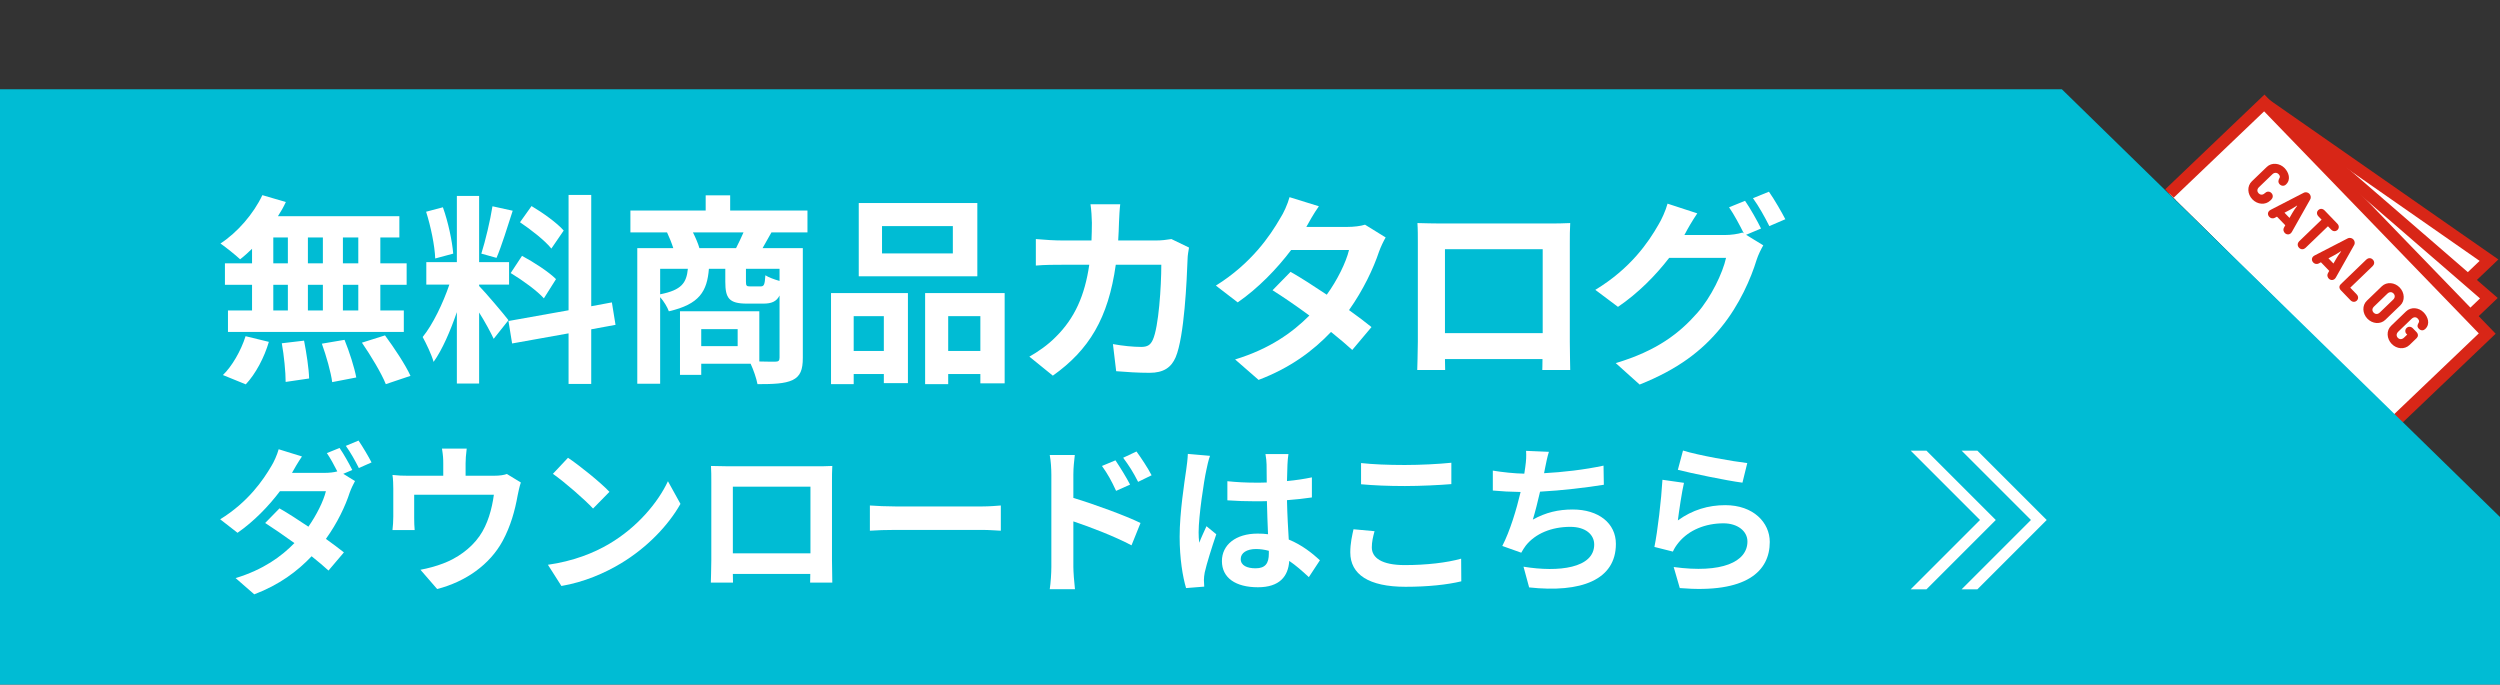
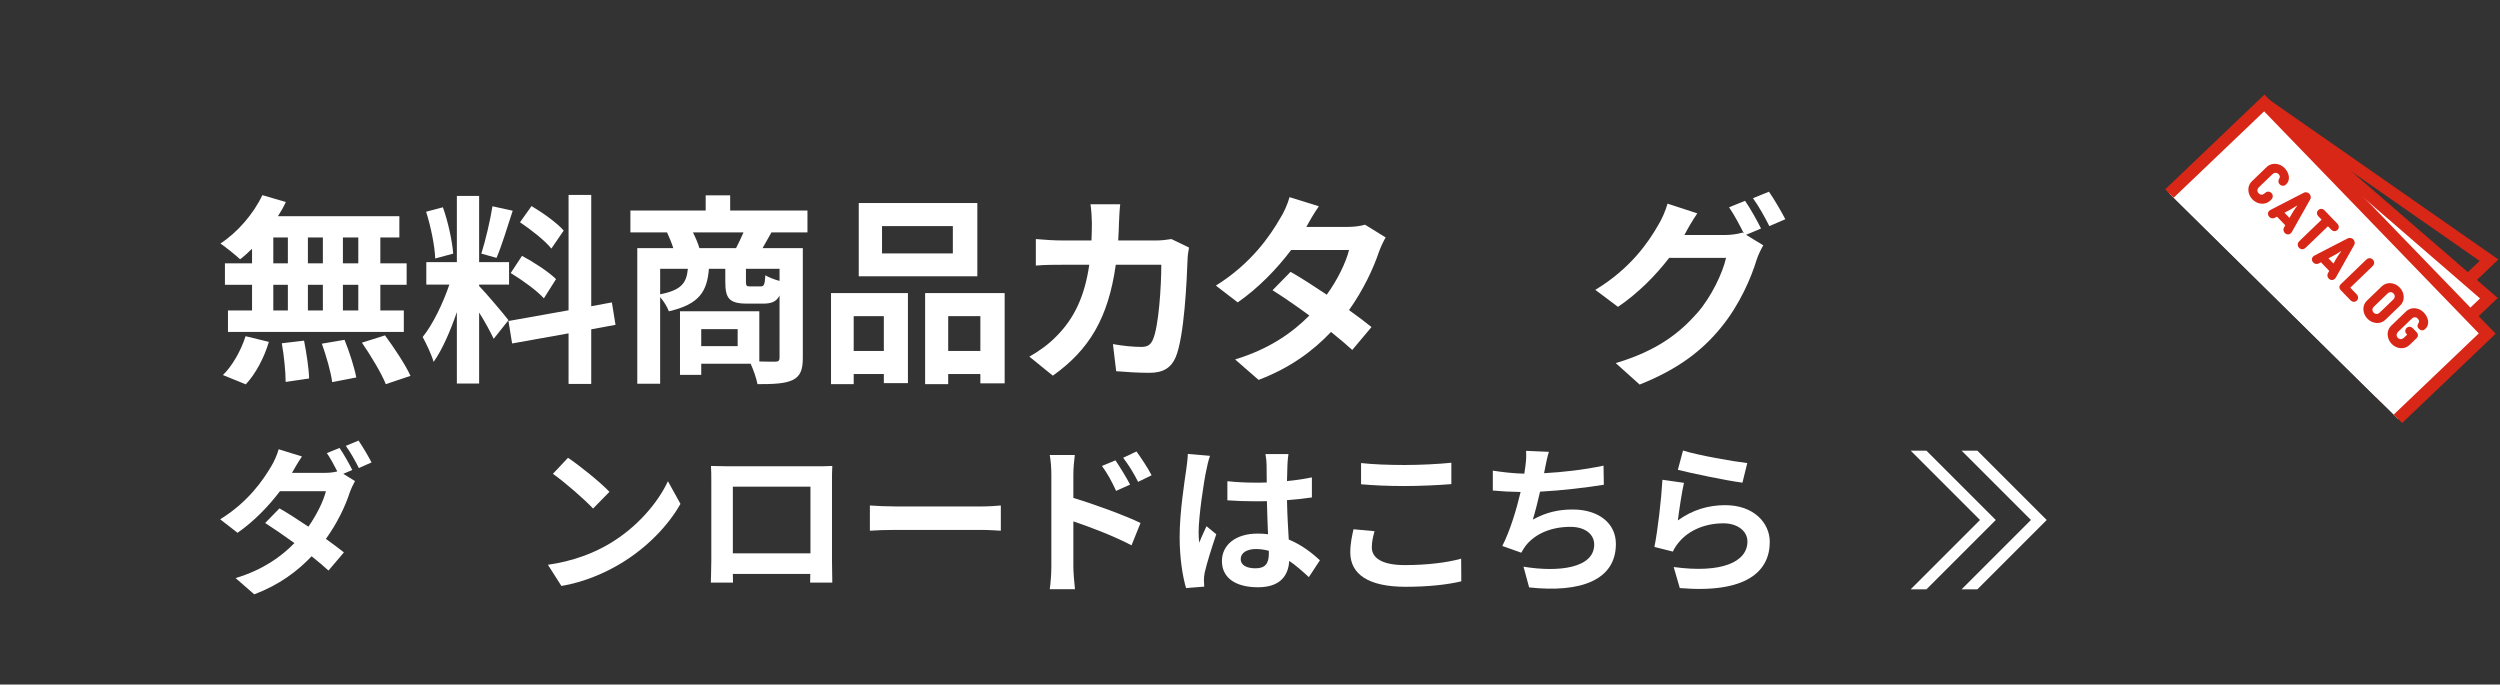
<svg xmlns="http://www.w3.org/2000/svg" xmlns:xlink="http://www.w3.org/1999/xlink" version="1.1" x="0px" y="0px" width="420px" height="115px" viewBox="0 0 420 115" enable-background="new 0 0 420 115" xml:space="preserve">
  <rect x="0" y="0" width="420" height="115" fill="#333333" stroke="none" />
  <g id="レイヤー_1">
    <g>
      <g>
        <defs>
          <polygon id="SVGID_1_" points="346.717,15 419.713,15 419.713,86.996     " />
        </defs>
        <clipPath id="SVGID_00000159468632399344043540000017206232510680875678_">
          <use xlink:href="#SVGID_1_" overflow="visible" />
        </clipPath>
        <g clip-path="url(#SVGID_00000159468632399344043540000017206232510680875678_)">
          <g>
            <g>
-               <polygon fill="#FFFFFF" points="342.27,54.394 380.761,17.646 418.15,43.709 379.659,80.457       " />
              <path fill="#D82617" d="M380.861,18.934l35.714,24.896l-37.016,35.339l-35.714-24.896L380.861,18.934 M380.663,16.358        l-39.968,38.157l39.062,27.229l39.968-38.157L380.663,16.358L380.663,16.358z" />
            </g>
            <g>
              <polygon fill="#FFFFFF" points="342.181,54.479 380.696,17.709 418.129,50.098 379.615,86.868       " />
              <path fill="#D82617" d="M380.729,19.06l35.914,31.074l-37.062,35.383l-35.915-31.074L380.729,19.06 M380.663,16.358        l-39.968,38.157l38.953,33.703l39.968-38.157L380.663,16.358L380.663,16.358z" />
            </g>
            <g>
              <polygon fill="#FFFFFF" points="341.878,54.073 380.4,17.297 417.854,56.037 379.332,92.813       " />
              <path fill="#D82617" d="M380.372,18.707l36.064,37.301l-37.075,35.395l-36.064-37.301L380.372,18.707 M380.428,15.888        L340.46,54.045l38.844,40.177l39.968-38.157L380.428,15.888L380.428,15.888z" />
            </g>
          </g>
          <g>
            <path fill="#D82617" d="M380.52,32.427c0.257-0.248,0.72-0.37,1.081,0.005c0.36,0.374,0.236,0.848-0.021,1.095l-0.169,0.163       c-0.829,0.799-2.161,0.681-3.01-0.2c-0.849-0.88-0.925-2.223-0.095-3.022l2.524-2.433c0.815-0.785,2.168-0.645,2.987,0.206       c0.687,0.712,1.097,1.916,0.252,2.729l-0.044,0.042c-0.257,0.248-0.711,0.29-1.036-0.048c-0.325-0.337-0.217-0.725-0.068-0.995       l0.053-0.093c0.111-0.192,0.015-0.425-0.169-0.616c-0.29-0.301-0.716-0.301-1.039,0.01l-2.261,2.179       c-0.382,0.368-0.302,0.772-0.055,1.029c0.24,0.25,0.649,0.351,1.031-0.017L380.52,32.427z" />
            <path fill="#D82617" d="M382.17,36.592c-0.415,0.202-0.743,0.038-0.928-0.154c-0.312-0.323-0.358-0.886,0.239-1.192l5.53-2.853       c0.387-0.201,0.766-0.043,0.964,0.162c0.22,0.228,0.335,0.612,0.126,0.969l-3.056,5.421c-0.307,0.549-0.875,0.532-1.193,0.201       c-0.184-0.19-0.351-0.539-0.128-0.939l0.203-0.364l-1.394-1.446L382.17,36.592z M383.793,35.736l0.842,0.874l0.476-0.828       c0.202-0.349,0.47-0.762,0.809-1.204l-0.035-0.036c-0.467,0.309-0.89,0.56-1.247,0.748L383.793,35.736z" />
            <path fill="#D82617" d="M392.668,37.572c0.383,0.396,0.266,0.834,0.031,1.061c-0.242,0.233-0.684,0.333-1.066-0.063       l-0.537-0.558l-3.766,3.628c-0.264,0.255-0.72,0.369-1.088-0.013c-0.36-0.374-0.243-0.84,0.021-1.095l3.766-3.628l-0.523-0.543       c-0.39-0.404-0.273-0.842-0.039-1.068c0.242-0.233,0.685-0.333,1.074,0.071L392.668,37.572z" />
            <path fill="#D82617" d="M389.555,44.256c-0.415,0.202-0.744,0.037-0.928-0.154c-0.312-0.323-0.358-0.887,0.239-1.192       l5.53-2.853c0.387-0.202,0.766-0.044,0.964,0.162c0.219,0.228,0.335,0.612,0.126,0.968l-3.056,5.421       c-0.307,0.55-0.875,0.532-1.194,0.202c-0.184-0.19-0.35-0.54-0.127-0.94l0.202-0.364l-1.393-1.445L389.555,44.256z        M391.178,43.4l0.842,0.873l0.476-0.828c0.202-0.349,0.469-0.762,0.809-1.203l-0.035-0.037c-0.467,0.31-0.89,0.561-1.247,0.749       L391.178,43.4z" />
            <path fill="#D82617" d="M393.27,48.773c-0.361-0.375-0.289-0.771-0.032-1.018l4.309-4.152c0.264-0.254,0.728-0.361,1.088,0.013       c0.368,0.382,0.237,0.834-0.026,1.088l-3.766,3.628l1.067,1.108c0.382,0.396,0.272,0.841,0.038,1.067       c-0.242,0.233-0.691,0.325-1.073-0.07L393.27,48.773z" />
            <path fill="#D82617" d="M400.155,48.089c0.815-0.785,2.154-0.66,2.995,0.214c0.842,0.873,0.919,2.216,0.104,3.001l-2.524,2.433       c-0.83,0.799-2.169,0.673-3.011-0.2c-0.841-0.874-0.917-2.216-0.088-3.015L400.155,48.089z M401.091,49.324l-2.261,2.179       c-0.382,0.368-0.303,0.773-0.062,1.023c0.241,0.249,0.649,0.35,1.031-0.018l2.261-2.179c0.367-0.354,0.296-0.78,0.055-1.029       C401.874,49.05,401.458,48.97,401.091,49.324z" />
            <path fill="#D82617" d="M405.961,55.774c0.361,0.374,0.297,0.777,0.032,1.032l-1.196,1.153       c-0.83,0.799-2.154,0.689-2.996-0.185s-0.932-2.23-0.103-3.03l2.524-2.433c0.815-0.785,2.133-0.682,2.967,0.185       c0.708,0.734,1.118,1.938,0.273,2.752l-0.044,0.042c-0.257,0.248-0.69,0.312-1.051-0.062c-0.354-0.367-0.226-0.66-0.062-0.96       l0.052-0.092c0.112-0.208,0.037-0.433-0.189-0.667c-0.275-0.286-0.672-0.286-1.032,0.061l-2.216,2.136       c-0.367,0.354-0.36,0.758-0.078,1.051c0.27,0.279,0.68,0.309,1.047-0.045l0.521-0.502l-0.191-0.199       c-0.225-0.321-0.138-0.702,0.082-0.914c0.242-0.233,0.685-0.333,1.073,0.07L405.961,55.774z" />
          </g>
        </g>
      </g>
-       <polygon fill="#00BCD4" points="346.395,15 -7.82,15 -7.82,125.941 420,125.941 420,86.862   " />
    </g>
    <g>
      <path fill="#FFFFFF" d="M42.344,41.793c-0.68,0.646-1.326,1.258-2.006,1.768c-0.748-0.714-2.38-2.006-3.298-2.652    c2.856-1.87,5.542-4.963,7.038-8.125l3.943,1.156c-0.374,0.816-0.816,1.598-1.326,2.38h20.398v3.569h-3.196v4.352h4.42v3.604    h-4.42v4.317h3.944v3.604H38.298v-3.604h4.046v-4.317h-4.556v-3.604h4.556V41.793z M37.449,63.007    c1.496-1.428,3.025-4.045,3.808-6.527l3.91,0.952c-0.748,2.583-2.21,5.371-3.876,7.139L37.449,63.007z M45.914,44.241h2.448    v-4.352h-2.448V44.241z M45.914,52.162h2.448v-4.317h-2.448V52.162z M51.082,57.228c0.408,2.074,0.815,4.76,0.85,6.357    l-3.943,0.578c0-1.632-0.272-4.42-0.646-6.494L51.082,57.228z M54.243,44.241v-4.352h-2.516v4.352H54.243z M51.727,47.845v4.317    h2.516v-4.317H51.727z M57.88,57.092c0.816,2.005,1.666,4.657,1.973,6.323l-4.046,0.782c-0.204-1.632-0.986-4.385-1.734-6.459    L57.88,57.092z M60.193,39.889h-2.584v4.352h2.584V39.889z M60.193,47.845h-2.584v4.317h2.584V47.845z M64.68,56.344    c1.529,2.074,3.434,4.929,4.283,6.799l-4.147,1.394c-0.714-1.802-2.516-4.793-4.012-6.969L64.68,56.344z" />
      <path fill="#FFFFFF" d="M82.94,56.921c-0.51-1.088-1.462-2.855-2.447-4.419v11.933h-3.74v-12    c-1.088,3.162-2.447,6.323-3.909,8.363c-0.34-1.224-1.224-3.06-1.836-4.182c1.7-2.074,3.434-5.711,4.487-8.805H71.62v-3.773h5.133    V32.92h3.74v11.117h5.031v3.773h-5.031v0.238c0.985,0.986,4.215,4.793,4.929,5.746L82.94,56.921z M73.115,43.425    c-0.067-2.107-0.748-5.405-1.529-7.853l2.821-0.748c0.884,2.448,1.564,5.677,1.734,7.785L73.115,43.425z M86.135,35.402    c-0.884,2.72-1.869,5.949-2.72,7.921l-2.55-0.714c0.681-2.142,1.496-5.575,1.87-7.955L86.135,35.402z M99.327,55.324v9.179h-3.808    v-8.499l-9.485,1.7l-0.612-3.774l10.098-1.802V32.75h3.808v18.698l3.468-0.646l0.611,3.773L99.327,55.324z M87.7,42.983    c1.972,1.054,4.487,2.686,5.711,3.91l-2.039,3.229c-1.122-1.258-3.604-3.06-5.576-4.25L87.7,42.983z M92.629,41.759    c-1.055-1.326-3.4-3.162-5.27-4.42l1.938-2.72c1.904,1.122,4.317,2.856,5.405,4.114L92.629,41.759z" />
      <path fill="#FFFFFF" d="M129.604,39.04c-0.545,0.986-1.055,1.904-1.496,2.651h6.765v18.426c0,2.006-0.407,3.094-1.733,3.74    c-1.326,0.612-3.229,0.68-5.882,0.68c-0.17-0.952-0.68-2.414-1.155-3.434h-8.295v1.87h-3.57V52.298h13.327v8.431    c1.189,0.034,2.243,0.034,2.651,0.034c0.578,0,0.748-0.17,0.748-0.68V49.647c-0.51,1.02-1.359,1.36-2.72,1.36h-2.754    c-3.025,0-3.638-0.918-3.638-3.672v-2.176h-2.754c-0.306,3.774-1.563,5.95-6.73,7.139c-0.238-0.68-0.851-1.7-1.462-2.379v14.55    h-3.842V41.691h6.051c-0.271-0.85-0.68-1.87-1.054-2.651h-6.153v-3.672h12.646v-2.55h4.114v2.55h12.986v3.672H129.604z     M110.906,49.442c3.638-0.714,4.419-1.938,4.657-4.284h-4.657V49.442z M123.654,41.691c0.408-0.816,0.884-1.768,1.258-2.651    h-8.499c0.442,0.884,0.884,1.904,1.088,2.651H123.654z M123.926,55.29h-6.119v2.856h6.119V55.29z M130.963,45.159h-5.644v2.142    c0,0.714,0.103,0.815,0.68,0.815h1.769c0.577,0,0.714-0.238,0.815-1.87c0.51,0.34,1.53,0.714,2.38,0.952V45.159z" />
      <path fill="#FFFFFF" d="M139.612,49.238h12.919v15.128h-4.046v-1.53h-5.065v1.7h-3.808V49.238z M143.419,53.114v5.848h5.065    v-5.848H143.419z M164.192,46.417H144.27V34.11h19.922V46.417z M160.078,37.985h-11.898v4.59h11.898V37.985z M168.781,49.238    v15.163h-4.079v-1.564h-5.405v1.7h-3.876V49.238H168.781z M164.702,58.961v-5.848h-5.405v5.848H164.702z" />
      <path fill="#FFFFFF" d="M187.992,37.339c-0.033,1.054-0.067,2.074-0.136,3.06h6.392c0.85,0,1.733-0.102,2.55-0.238l2.957,1.428    c-0.102,0.544-0.237,1.428-0.237,1.802c-0.136,3.671-0.544,13.157-2.006,16.624c-0.748,1.734-2.04,2.618-4.386,2.618    c-1.938,0-3.978-0.136-5.609-0.272l-0.544-4.555c1.666,0.306,3.434,0.476,4.76,0.476c1.088,0,1.563-0.374,1.938-1.189    c0.986-2.142,1.428-8.941,1.428-12.613h-7.649c-1.258,8.975-4.487,14.312-10.572,18.63l-3.944-3.196    c1.395-0.782,3.094-1.938,4.454-3.332c3.161-3.127,4.861-6.935,5.609-12.103h-4.487c-1.156,0-3.026,0-4.488,0.136v-4.454    c1.429,0.136,3.196,0.238,4.488,0.238h4.861c0.034-0.952,0.067-1.938,0.067-2.958c0-0.748-0.102-2.312-0.237-3.127h4.997    C188.094,35.096,188.026,36.523,187.992,37.339z" />
      <path fill="#FFFFFF" d="M219.463,38.122h6.901c1.054,0,2.21-0.136,2.958-0.374l3.467,2.142c-0.373,0.646-0.815,1.564-1.121,2.414    c-0.918,2.753-2.618,6.391-5.032,9.791c1.462,1.054,2.788,2.04,3.774,2.855l-3.23,3.842c-0.918-0.85-2.176-1.904-3.569-3.026    c-2.991,3.162-6.867,6.051-12.171,8.057l-3.943-3.434c5.881-1.802,9.655-4.556,12.477-7.377c-2.21-1.632-4.453-3.162-6.188-4.25    l3.026-3.093c1.802,1.02,3.943,2.414,6.085,3.841c1.768-2.448,3.229-5.405,3.739-7.513h-9.723    c-2.38,3.162-5.541,6.425-8.976,8.805l-3.671-2.822c5.949-3.706,9.11-8.363,10.811-11.321c0.544-0.816,1.258-2.38,1.563-3.536    l4.93,1.53C220.721,35.844,219.872,37.374,219.463,38.122z" />
-       <path fill="#FFFFFF" d="M241.733,37.543h18.698c0.851,0,2.143,0,3.366-0.068c-0.068,1.02-0.068,2.278-0.068,3.298v16.658    c0,1.326,0.068,4.589,0.068,4.726h-4.691c0-0.068,0.033-0.85,0.033-1.836h-16.386c0.034,0.952,0.034,1.734,0.034,1.836h-4.691    c0-0.17,0.102-3.128,0.102-4.76V40.773c0-0.952,0-2.346-0.068-3.298C239.524,37.51,240.816,37.543,241.733,37.543z M242.753,55.97    h16.42V41.861h-16.42V55.97z" />
      <path fill="#FFFFFF" d="M295.856,38.394l-2.516,1.054l2.89,1.768c-0.374,0.646-0.85,1.598-1.122,2.448    c-0.918,3.025-2.855,7.547-5.949,11.321c-3.229,3.978-7.31,7.071-13.7,9.621l-4.012-3.604c6.935-2.074,10.709-5.031,13.7-8.431    c2.312-2.618,4.284-6.731,4.828-9.247h-9.554c-2.277,2.958-5.235,5.95-8.601,8.228l-3.808-2.856    c5.949-3.604,8.94-8.023,10.606-10.947c0.51-0.816,1.224-2.38,1.53-3.536l4.997,1.632c-0.815,1.19-1.699,2.72-2.073,3.468    c-0.034,0.068-0.068,0.102-0.103,0.17h6.8c1.054,0,2.21-0.17,2.957-0.408l0.238,0.136c-0.68-1.36-1.632-3.162-2.481-4.386    l2.686-1.088C294.02,34.96,295.245,37.136,295.856,38.394z M299.936,36.83l-2.687,1.156c-0.714-1.428-1.802-3.399-2.753-4.691    l2.686-1.088C298.066,33.464,299.324,35.64,299.936,36.83z" />
      <path fill="#FFFFFF" d="M59.181,78.956l-1.512,0.647l1.971,1.215c-0.298,0.54-0.648,1.269-0.892,1.943    c-0.701,2.187-2.051,5.075-3.994,7.774c1.16,0.837,2.213,1.619,3.022,2.268l-2.591,3.05c-0.729-0.675-1.728-1.512-2.834-2.402    c-2.376,2.511-5.426,4.805-9.637,6.397l-3.131-2.727c4.669-1.431,7.666-3.617,9.879-5.884c-1.755-1.27-3.536-2.483-4.913-3.375    l2.402-2.456c1.431,0.81,3.132,1.917,4.859,3.077c1.376-1.971,2.537-4.292,2.942-5.965h-7.721    c-1.889,2.51-4.399,5.102-7.126,6.991l-2.915-2.268c4.724-2.915,7.234-6.613,8.61-8.962c0.405-0.647,0.972-1.89,1.215-2.808    l3.914,1.215c-0.647,0.945-1.35,2.159-1.674,2.754h5.507c0.729,0,1.512-0.081,2.105-0.243c-0.513-1.026-1.16-2.214-1.755-3.077    l2.133-0.864C57.723,76.229,58.695,77.957,59.181,78.956z M62.42,77.687l-2.133,0.944c-0.567-1.134-1.431-2.699-2.187-3.725    l2.133-0.891C60.935,75.042,61.934,76.743,62.42,77.687z" />
-       <path fill="#FFFFFF" d="M78.22,77.849v2.078h4.696c1.134,0,1.782-0.135,2.241-0.297l2.348,1.431    c-0.216,0.594-0.432,1.619-0.539,2.159c-0.459,2.592-1.188,5.183-2.511,7.64c-2.159,3.994-6.208,6.855-11.013,8.098l-2.808-3.239    c1.215-0.216,2.699-0.621,3.806-1.053c2.24-0.837,4.616-2.43,6.128-4.616c1.376-1.97,2.078-4.534,2.402-6.937H69.582v3.94    c0,0.621,0.027,1.458,0.081,1.998h-3.726c0.081-0.675,0.136-1.539,0.136-2.268v-4.67c0-0.594-0.027-1.674-0.136-2.321    c0.918,0.107,1.728,0.135,2.754,0.135h5.776v-2.078c0-0.756-0.027-1.323-0.216-2.483h4.156    C78.274,76.526,78.22,77.093,78.22,77.849z" />
-       <path fill="#FFFFFF" d="M102.389,91.345c4.615-2.727,8.125-6.856,9.825-10.5l2.105,3.806c-2.052,3.645-5.642,7.369-9.987,9.987    c-2.727,1.646-6.209,3.158-10.015,3.807l-2.268-3.563C96.261,94.288,99.771,92.911,102.389,91.345z M102.389,82.627l-2.754,2.808    c-1.403-1.512-4.777-4.454-6.748-5.831l2.537-2.699C97.314,78.172,100.824,80.98,102.389,82.627z" />
+       <path fill="#FFFFFF" d="M102.389,91.345c4.615-2.727,8.125-6.856,9.825-10.5l2.105,3.806c-2.052,3.645-5.642,7.369-9.987,9.987    c-2.727,1.646-6.209,3.158-10.015,3.807l-2.268-3.563C96.261,94.288,99.771,92.911,102.389,91.345z M102.389,82.627l-2.754,2.808    c-1.403-1.512-4.777-4.454-6.748-5.831l2.537-2.699C97.314,78.172,100.824,80.98,102.389,82.627" />
      <path fill="#FFFFFF" d="M122.309,78.335h14.846c0.675,0,1.7,0,2.672-0.054c-0.054,0.81-0.054,1.809-0.054,2.618v13.227    c0,1.053,0.054,3.645,0.054,3.752h-3.725c0-0.054,0.027-0.675,0.027-1.457h-13.011c0.026,0.755,0.026,1.376,0.026,1.457h-3.725    c0-0.135,0.081-2.483,0.081-3.779V80.899c0-0.756,0-1.862-0.054-2.618C120.554,78.308,121.58,78.335,122.309,78.335z     M123.119,92.965h13.037V81.763h-13.037V92.965z" />
      <path fill="#FFFFFF" d="M150.486,85.083h14.495c1.269,0,2.456-0.107,3.158-0.161v4.237c-0.647-0.026-2.024-0.135-3.158-0.135    h-14.495c-1.538,0-3.347,0.054-4.346,0.135v-4.237C147.112,85.002,149.082,85.083,150.486,85.083z" />
      <path fill="#FFFFFF" d="M176.626,79.711c0-0.972-0.081-2.294-0.27-3.267h4.211c-0.108,0.945-0.243,2.133-0.243,3.267v3.941    c3.59,1.079,8.8,2.996,11.283,4.21l-1.512,3.753c-2.808-1.485-6.856-3.051-9.771-4.022v7.639c0,0.756,0.135,2.646,0.27,3.752    h-4.237c0.162-1.053,0.27-2.699,0.27-3.752V79.711z M189.853,81.412l-2.349,1.053c-0.782-1.7-1.376-2.78-2.375-4.184l2.268-0.944    C188.153,78.47,189.232,80.198,189.853,81.412z M193.47,79.846l-2.268,1.106c-0.863-1.7-1.512-2.699-2.51-4.049l2.24-1.053    C191.715,76.931,192.849,78.631,193.47,79.846z" />
      <path fill="#FFFFFF" d="M202.664,78.983c-0.405,1.809-1.296,7.747-1.296,10.446c0,0.539,0.026,1.214,0.107,1.754    c0.352-0.944,0.811-1.862,1.215-2.78l1.646,1.35c-0.756,2.214-1.619,4.967-1.943,6.425c-0.081,0.378-0.135,0.972-0.135,1.269    c0,0.27,0.027,0.729,0.054,1.106l-3.05,0.243c-0.567-1.89-1.08-4.967-1.08-8.638c0-4.076,0.81-9.178,1.106-11.256    c0.108-0.756,0.243-1.782,0.271-2.646l3.725,0.324C203.068,77.12,202.744,78.497,202.664,78.983z M216.294,78.038    c-0.027,0.594-0.054,1.593-0.081,2.78c1.484-0.135,2.889-0.351,4.184-0.62v3.374c-1.295,0.188-2.699,0.351-4.184,0.458    c0.054,2.619,0.189,4.778,0.297,6.613c2.24,0.918,3.941,2.295,5.236,3.482l-1.862,2.834c-1.134-1.053-2.213-1.997-3.293-2.726    c-0.162,2.591-1.619,4.427-5.264,4.427c-3.725,0-6.046-1.565-6.046-4.4c0-2.726,2.321-4.615,5.992-4.615    c0.621,0,1.215,0.026,1.755,0.107c-0.055-1.673-0.162-3.644-0.189-5.561c-0.647,0.027-1.296,0.027-1.916,0.027    c-1.593,0-3.132-0.054-4.725-0.162v-3.212c1.539,0.162,3.104,0.243,4.725,0.243c0.62,0,1.269,0,1.889-0.027    c0-1.322-0.026-2.43-0.026-2.996c0-0.405-0.081-1.242-0.189-1.781h3.86C216.375,76.796,216.322,77.444,216.294,78.038z     M210.95,95.475c1.646,0,2.214-0.863,2.214-2.456c0-0.135,0-0.297,0-0.486c-0.702-0.188-1.431-0.297-2.159-0.297    c-1.539,0-2.564,0.648-2.564,1.674C208.44,95.016,209.519,95.475,210.95,95.475z" />
      <path fill="#FFFFFF" d="M230.465,91.966c0,1.728,1.646,2.969,5.533,2.969c3.644,0,7.099-0.404,9.475-1.079l0.026,3.806    c-2.348,0.566-5.587,0.918-9.366,0.918c-6.182,0-9.285-2.079-9.285-5.776c0-1.565,0.323-2.889,0.54-3.888l3.535,0.324    C230.654,90.211,230.465,91.048,230.465,91.966z M235.999,78.119c2.672,0,5.749-0.162,7.828-0.378v3.59    c-1.89,0.162-5.237,0.324-7.801,0.324c-2.835,0-5.183-0.107-7.369-0.297v-3.562C230.654,78.011,233.165,78.119,235.999,78.119z" />
      <path fill="#FFFFFF" d="M259.567,78.659c-0.054,0.243-0.108,0.54-0.162,0.837c3.077-0.162,6.721-0.567,9.987-1.269l0.054,3.212    c-2.807,0.459-7.099,0.972-10.716,1.161c-0.378,1.646-0.81,3.374-1.215,4.696c2.187-1.215,4.292-1.7,6.694-1.7    c4.373,0,7.261,2.321,7.261,5.776c0,6.073-5.857,8.26-14.576,7.314l-0.944-3.481c5.911,0.972,11.877,0.242,11.877-3.726    c0-1.619-1.377-2.969-4.022-2.969c-3.104,0-5.857,1.106-7.477,3.158c-0.297,0.378-0.486,0.729-0.756,1.188l-3.186-1.134    c1.296-2.511,2.376-6.101,3.077-9.069c-1.7-0.027-3.293-0.108-4.669-0.243v-3.347c1.619,0.27,3.644,0.485,5.29,0.513    c0.054-0.405,0.108-0.783,0.162-1.106c0.162-1.161,0.189-1.836,0.135-2.727l3.833,0.162    C259.917,76.85,259.755,77.768,259.567,78.659z" />
      <path fill="#FFFFFF" d="M281.88,87.431c2.457-1.781,5.129-2.564,7.963-2.564c4.725,0,7.478,2.916,7.478,6.182    c0,4.913-3.887,8.691-15.116,7.747l-1.025-3.536c8.098,1.106,12.39-0.864,12.39-4.292c0-1.755-1.674-3.05-4.022-3.05    c-3.05,0-5.803,1.134-7.504,3.185c-0.485,0.594-0.756,1.026-0.998,1.565l-3.104-0.782c0.54-2.646,1.16-7.936,1.35-11.283    l3.617,0.513C282.555,82.6,282.07,85.893,281.88,87.431z M293.541,77.795l-0.81,3.293c-2.727-0.352-8.746-1.62-10.852-2.16    l0.864-3.238C285.309,76.5,291.193,77.525,293.541,77.795z" />
    </g>
    <g>
      <polygon fill="#FFFFFF" points="332.198,75.71 329.547,75.71 341.196,87.359 329.547,99.008 332.198,99.008 343.847,87.359   " />
      <polygon fill="#FFFFFF" points="323.643,75.71 320.992,75.71 332.641,87.359 320.992,99.008 323.643,99.008 335.292,87.359   " />
    </g>
  </g>
  <g id="レイヤー_2">
</g>
</svg>